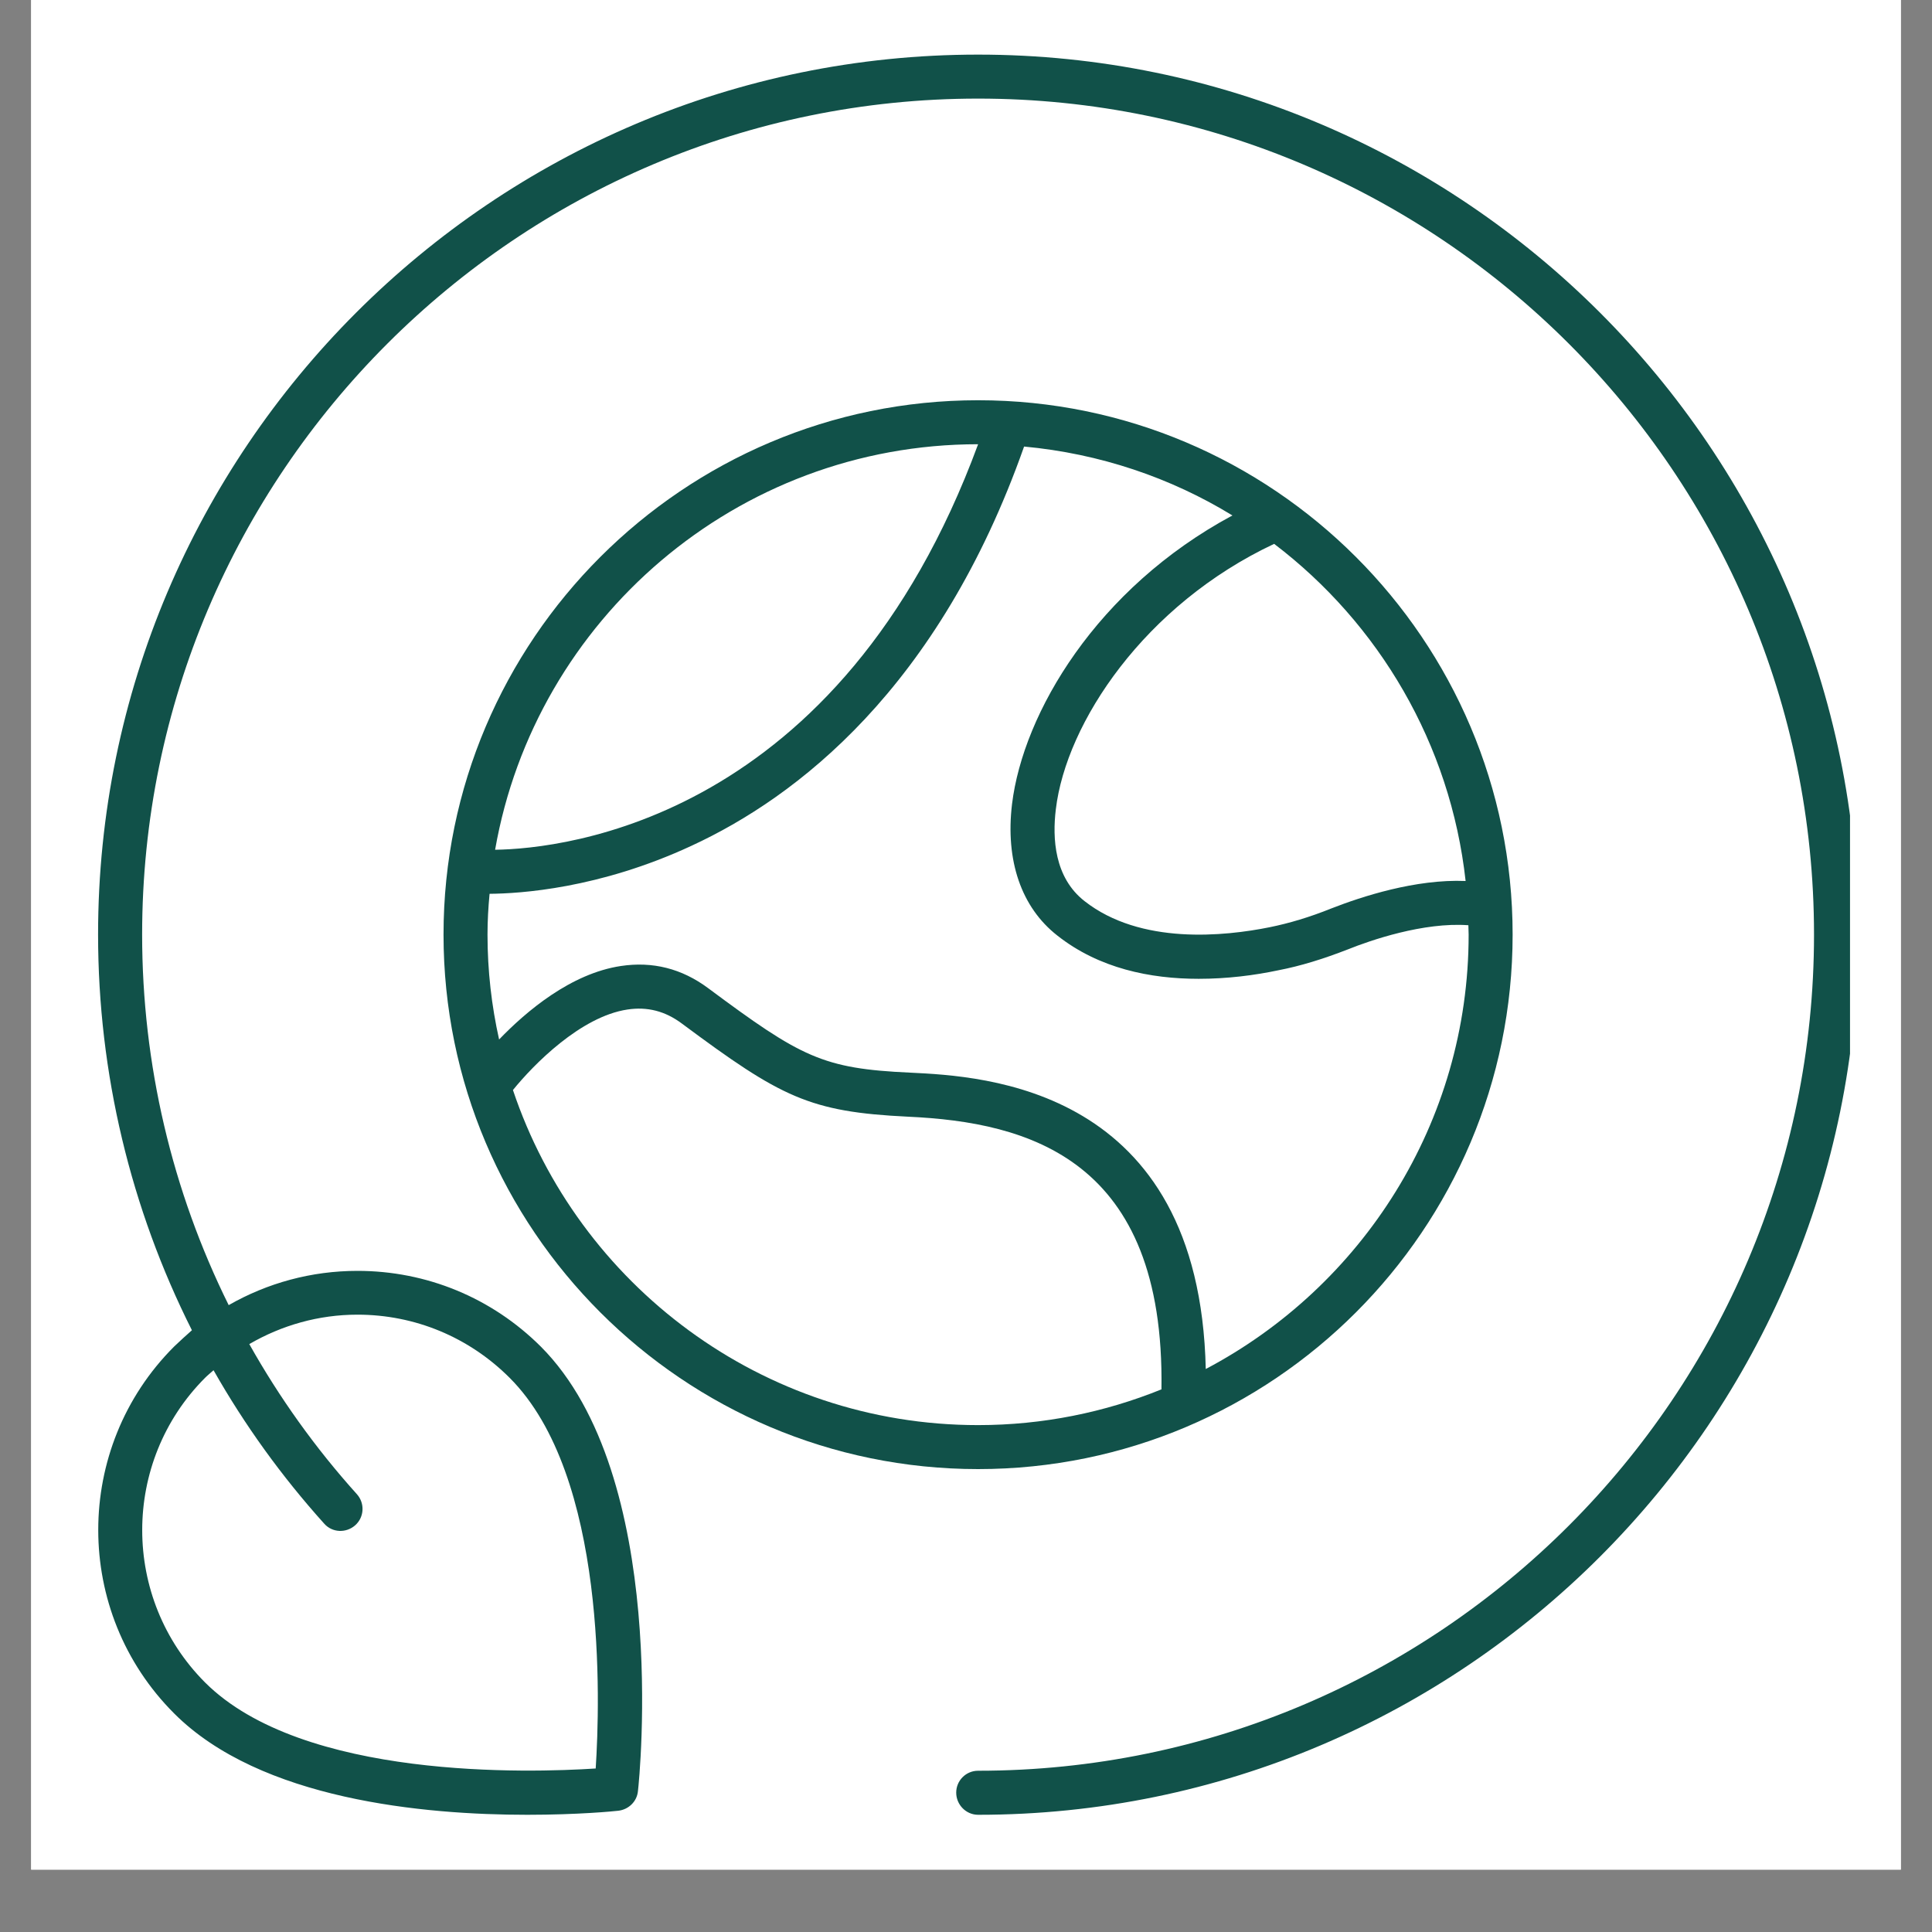
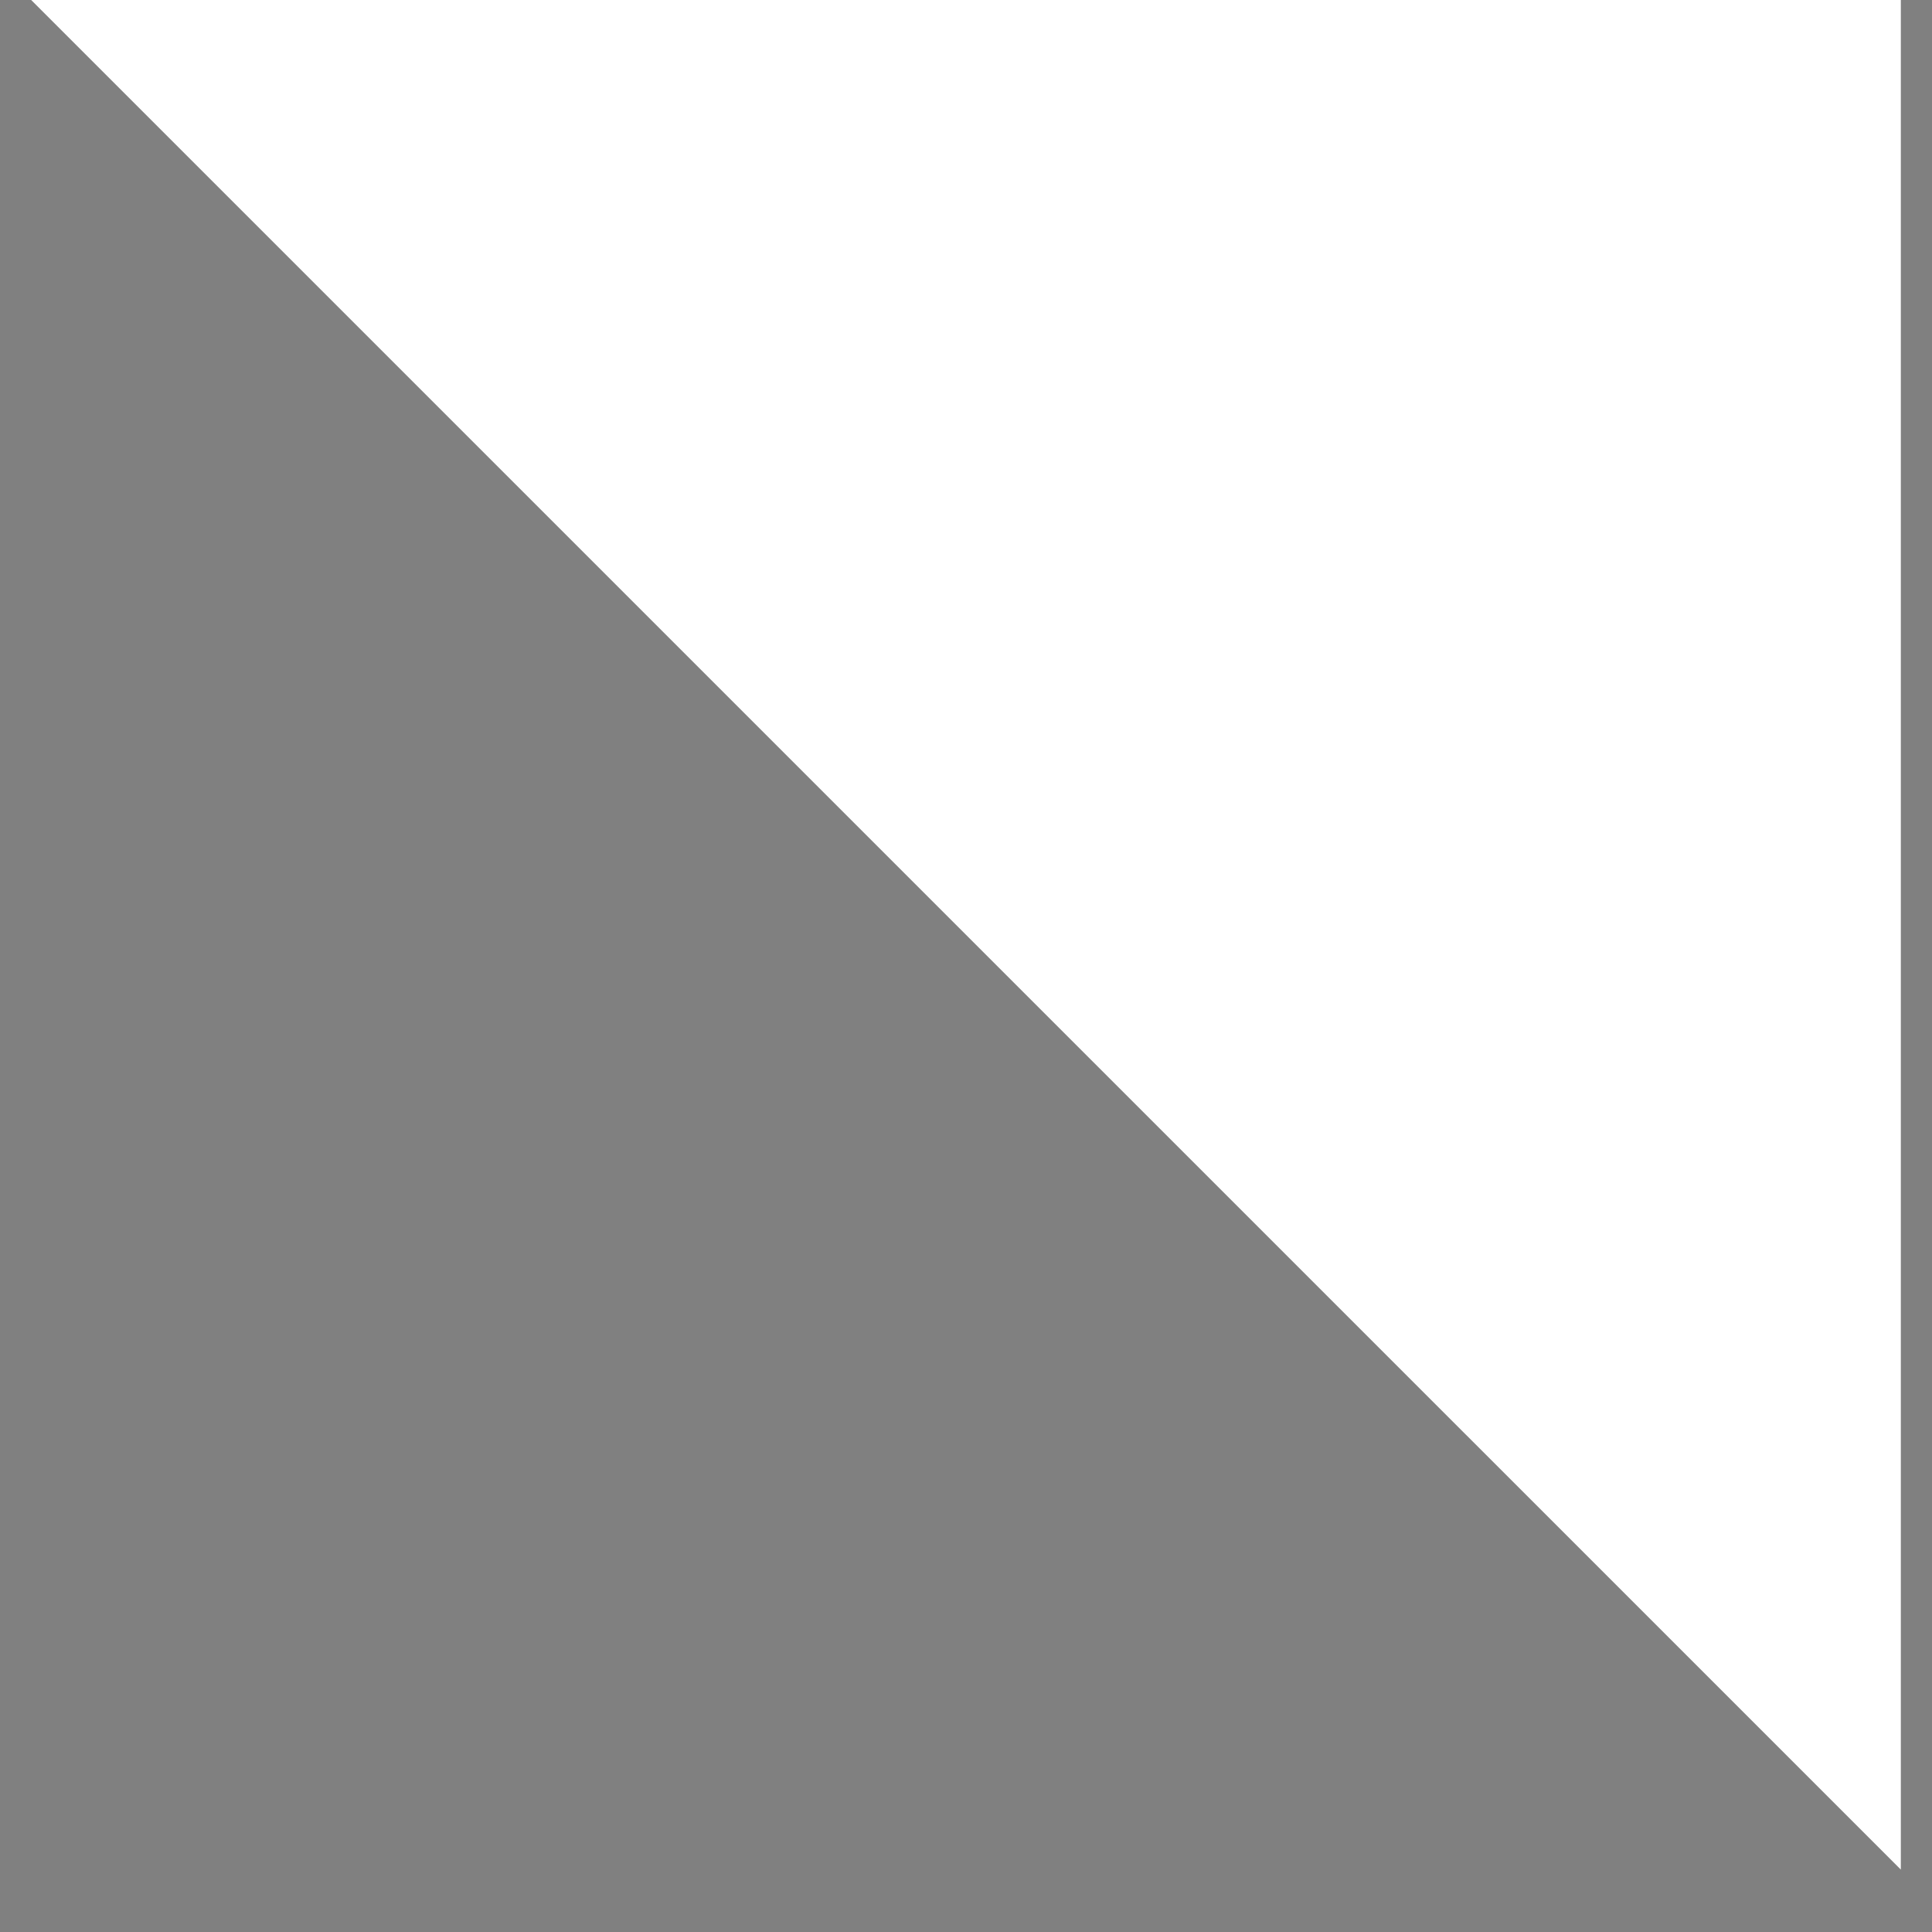
<svg xmlns="http://www.w3.org/2000/svg" width="40" zoomAndPan="magnify" viewBox="0 0 30 30" height="40" preserveAspectRatio="xMidYMid meet" version="1.0">
  <rect x="0" y="0" width="30" height="30" fill="#808080" stroke="none" />
  <defs>
    <clipPath id="d975475681">
      <path d="M 0.484 0 L 29.516 0 L 29.516 29.031 L 0.484 29.031 Z M 0.484 0 " clip-rule="nonzero" />
    </clipPath>
    <clipPath id="a8ba6111ed">
      <path d="M 1.148 0.836 L 28.727 0.836 L 28.727 28.418 L 1.148 28.418 Z M 1.148 0.836 " clip-rule="nonzero" />
    </clipPath>
  </defs>
  <g clip-path="url(#d975475681)">
-     <path fill="#ffffff" d="M 0.484 0 L 29.516 0 L 29.516 29.031 L 0.484 29.031 Z M 0.484 0 " fill-opacity="1" fill-rule="nonzero" />
-     <path fill="#ffffff" d="M 0.484 0 L 29.516 0 L 29.516 29.031 L 0.484 29.031 Z M 0.484 0 " fill-opacity="1" fill-rule="nonzero" />
+     <path fill="#ffffff" d="M 0.484 0 L 29.516 0 L 29.516 29.031 Z M 0.484 0 " fill-opacity="1" fill-rule="nonzero" />
  </g>
  <g clip-path="url(#a8ba6111ed)">
-     <path fill="#115149" d="M 2.98 20.656 C 2.887 20.738 2.793 20.824 2.703 20.91 C 1.133 22.48 1.133 25.035 2.703 26.605 C 4.043 27.949 6.586 28.18 8.188 28.18 C 8.977 28.18 9.539 28.125 9.602 28.117 C 9.762 28.098 9.891 27.973 9.906 27.812 C 9.93 27.613 10.402 22.918 8.398 20.91 C 7.637 20.152 6.625 19.734 5.551 19.734 C 4.836 19.734 4.152 19.922 3.551 20.266 C 2.672 18.492 2.207 16.527 2.207 14.512 C 2.207 7.355 8.031 1.531 15.188 1.531 C 22.344 1.531 28.168 7.355 28.168 14.512 C 28.168 21.672 22.344 27.496 15.188 27.496 C 15 27.496 14.848 27.648 14.848 27.836 C 14.848 28.023 15 28.18 15.188 28.18 C 22.723 28.18 28.852 22.047 28.852 14.512 C 28.852 6.98 22.723 0.848 15.188 0.848 C 7.652 0.848 1.523 6.98 1.523 14.512 C 1.523 16.668 2.031 18.77 2.98 20.656 Z M 3.316 21.277 C 3.797 22.125 4.371 22.922 5.035 23.66 C 5.16 23.801 5.375 23.809 5.516 23.684 C 5.656 23.559 5.668 23.344 5.543 23.203 C 4.895 22.484 4.336 21.699 3.871 20.871 C 4.375 20.578 4.949 20.414 5.551 20.414 C 6.441 20.414 7.281 20.762 7.914 21.395 C 9.434 22.914 9.316 26.438 9.25 27.461 C 8.23 27.527 4.703 27.641 3.184 26.125 C 1.883 24.82 1.883 22.699 3.184 21.395 C 3.227 21.352 3.273 21.316 3.316 21.277 Z M 3.316 21.277 " fill-opacity="1" fill-rule="nonzero" />
-   </g>
-   <path fill="#115149" d="M 23.488 14.512 C 23.488 9.938 19.766 6.215 15.188 6.215 C 10.613 6.215 6.887 9.938 6.887 14.512 C 6.887 19.09 10.613 22.812 15.188 22.812 C 19.766 22.812 23.488 19.09 23.488 14.512 Z M 22.758 13.68 C 21.98 13.648 21.145 13.922 20.676 14.105 C 20.336 14.242 20.02 14.336 19.715 14.398 C 19.016 14.539 17.711 14.676 16.84 13.992 C 16.371 13.625 16.34 13.016 16.395 12.566 C 16.555 11.223 17.773 9.391 19.785 8.445 C 21.41 9.68 22.523 11.551 22.758 13.68 Z M 15.188 6.898 C 13.043 12.723 8.766 13.18 7.688 13.195 C 8.312 9.621 11.438 6.898 15.188 6.898 Z M 7.57 14.512 C 7.57 14.301 7.582 14.09 7.602 13.879 C 8.07 13.875 9.301 13.801 10.738 13.133 C 12.371 12.379 14.578 10.688 15.902 6.934 C 17.078 7.043 18.18 7.418 19.137 8.004 C 17.027 9.137 15.887 11.074 15.715 12.484 C 15.609 13.363 15.859 14.09 16.418 14.527 C 17.066 15.039 17.863 15.199 18.613 15.199 C 19.055 15.199 19.48 15.145 19.852 15.066 C 20.195 15 20.547 14.891 20.93 14.742 C 21.277 14.602 22.105 14.316 22.801 14.367 C 22.801 14.418 22.805 14.465 22.805 14.512 C 22.805 17.438 21.145 19.98 18.723 21.258 C 18.625 16.871 15.266 16.711 14.133 16.656 C 12.773 16.594 12.441 16.418 10.996 15.344 C 10.586 15.039 10.133 14.926 9.641 15 C 8.863 15.117 8.172 15.703 7.75 16.141 C 7.633 15.617 7.57 15.074 7.57 14.512 Z M 7.965 16.926 C 8.281 16.535 9.016 15.785 9.742 15.676 C 10.051 15.629 10.328 15.699 10.59 15.895 C 12.129 17.039 12.566 17.266 14.102 17.34 C 15.969 17.426 18.09 17.996 18.035 21.574 C 17.156 21.93 16.195 22.129 15.188 22.129 C 11.832 22.129 8.977 19.945 7.965 16.926 Z M 7.965 16.926 " fill-opacity="1" fill-rule="nonzero" />
+     </g>
</svg>